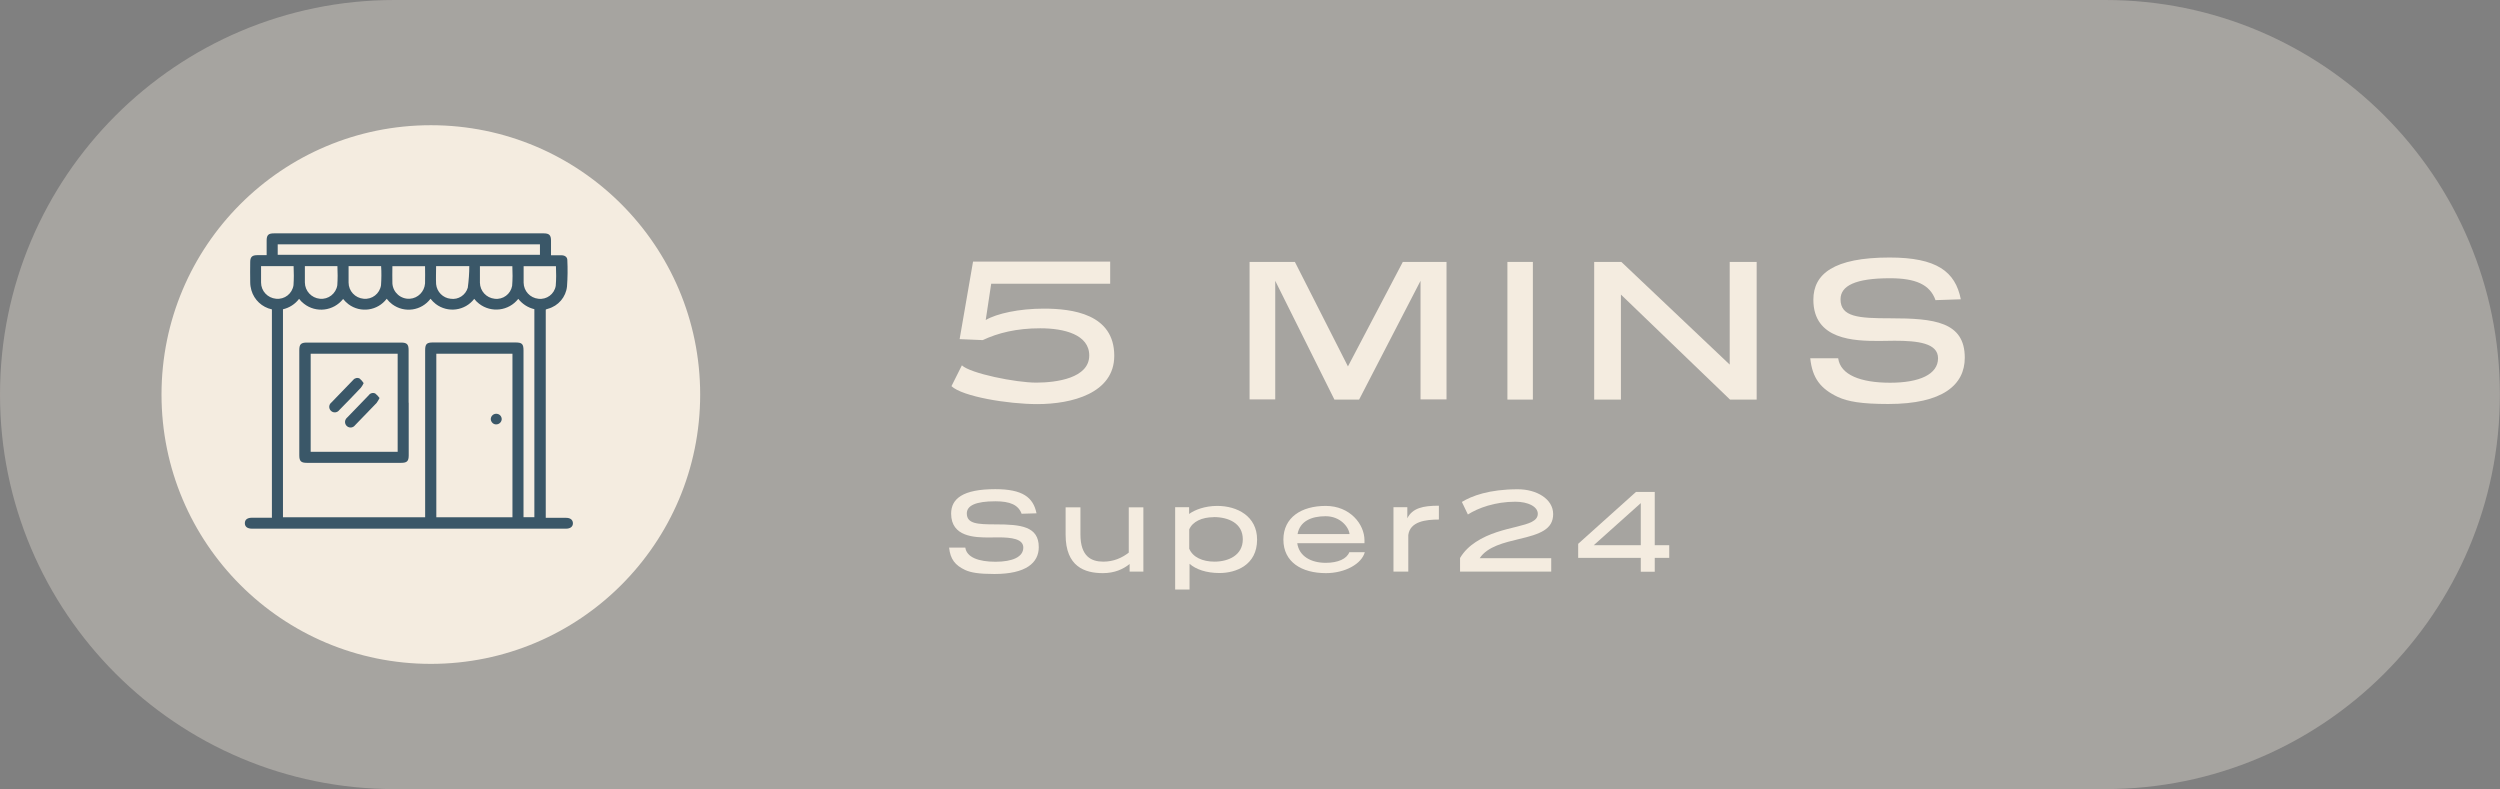
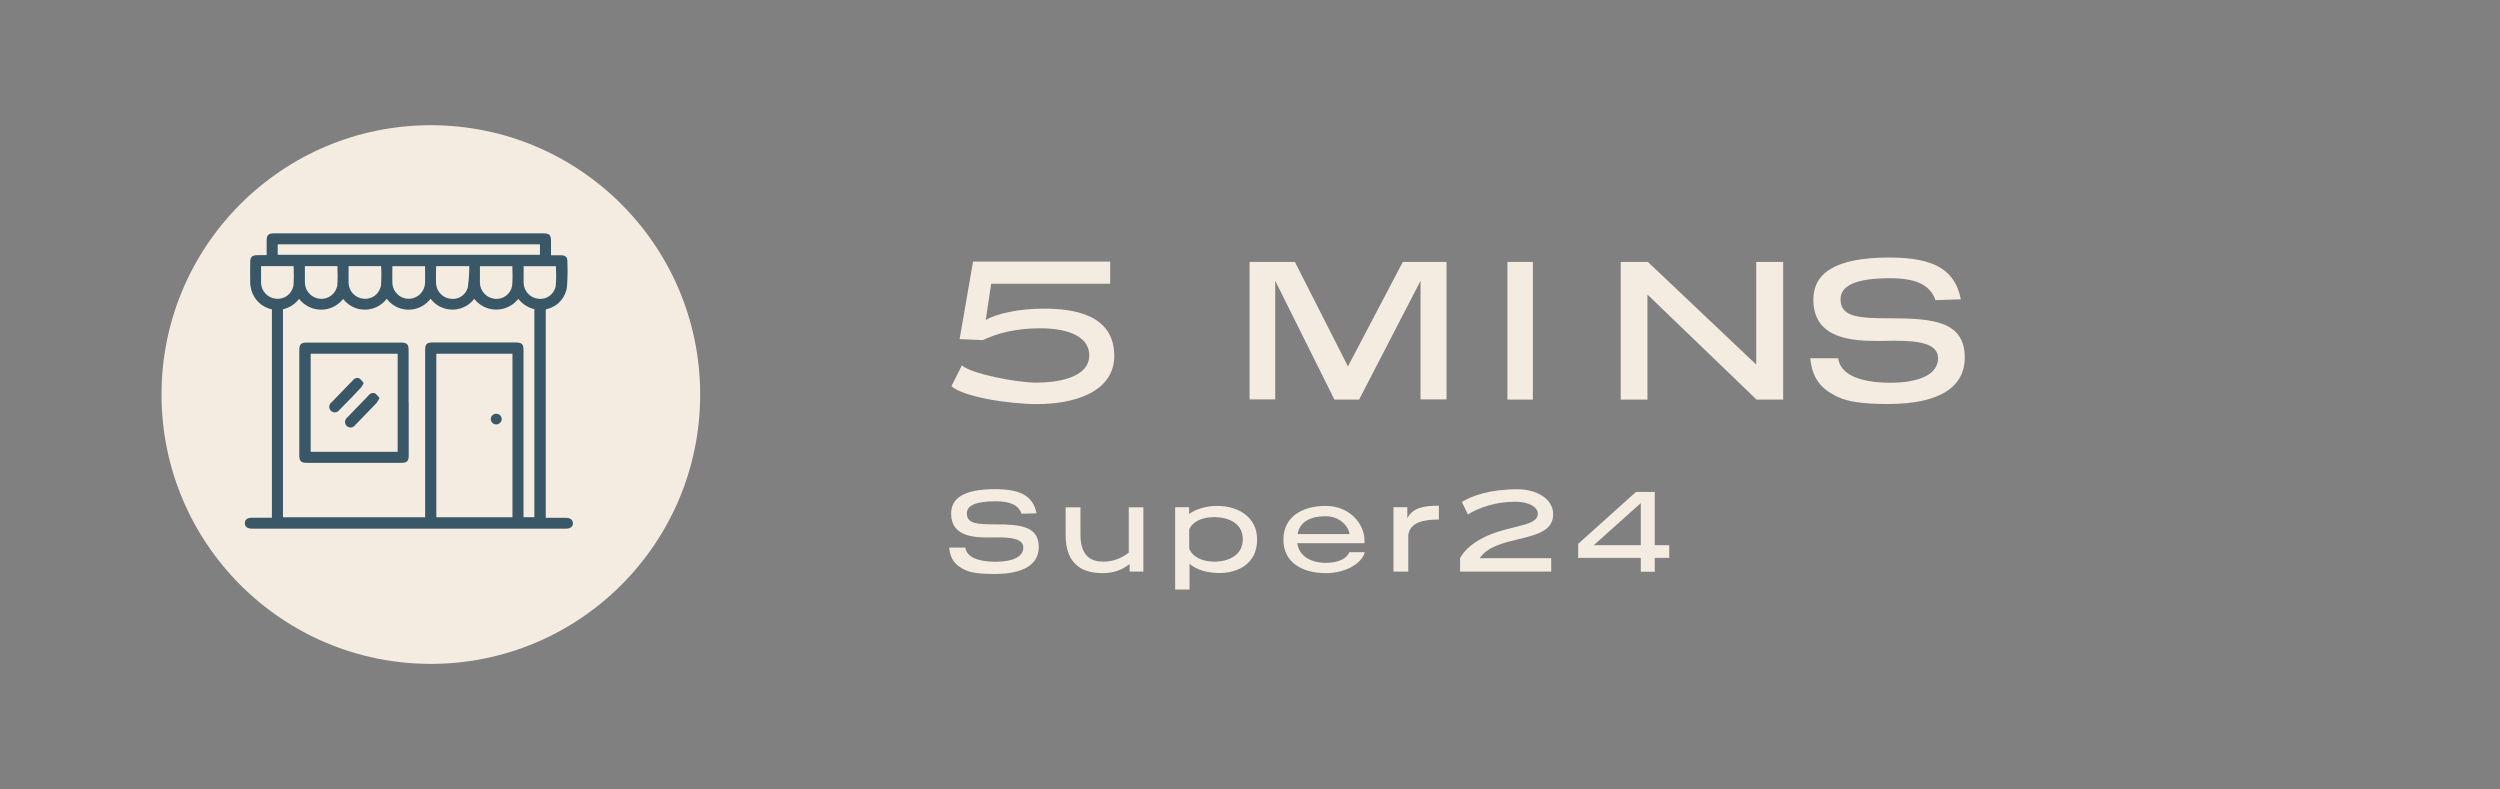
<svg xmlns="http://www.w3.org/2000/svg" id="Layer_1" viewBox="0 0 232.8 73.49">
  <rect x="0" y="0" width="232.8" height="73.49" fill="#808080" stroke="none" />
  <defs>
    <style>.cls-1{fill:none;}.cls-2{isolation:isolate;}.cls-3{fill:#3a5768;}.cls-4{opacity:.33;}.cls-5{fill:#f4ece0;}.cls-6{clip-path:url(#clippath);}</style>
    <clipPath id="clippath">
      <rect class="cls-1" x="22.79" y="21.72" width="30.55" height="27.5" />
    </clipPath>
  </defs>
  <g id="Group_481" class="cls-4">
-     <path id="Rectangle_23" class="cls-5" d="M36.74,0h159.31c20.29,0,36.74,16.45,36.74,36.74h0c0,20.29-16.45,36.74-36.74,36.74H36.74C16.45,73.49,0,57.03,0,36.74h0C0,16.45,16.45,0,36.74,0Z" />
-   </g>
+     </g>
  <g class="cls-2">
    <path class="cls-5" d="M103.38,26.42h-11.08l-.51,3.38c1.04-.61,3.13-1.06,5.4-1.06,2.66,0,6.57.49,6.57,4.39,0,3.5-3.97,4.5-7.16,4.5-2.74,0-6.97-.7-8-1.67l.97-1.94c.8.76,5.02,1.61,6.92,1.61s4.94-.42,4.94-2.53c0-1.94-2.32-2.53-4.56-2.53s-3.95.44-5.36,1.1l-2.15-.09,1.25-7.22h12.77v2.05Z" />
    <path class="cls-5" d="M134.69,37.19h-2.41v-11.04l-5.72,11.06h-2.3l-5.51-11.06v11.04h-2.39v-12.8h4.22l4.94,9.73,5.11-9.73h4.07v12.8Z" />
    <path class="cls-5" d="M142.74,37.21h-2.37v-12.82h2.37v12.82Z" />
-     <path class="cls-5" d="M163.57,37.21h-2.47l-10.16-9.78v9.78h-2.49v-12.82h2.53l10.09,9.56v-9.56h2.51v12.82Z" />
+     <path class="cls-5" d="M163.57,37.21l-10.16-9.78v9.78h-2.49v-12.82h2.53l10.09,9.56v-9.56h2.51v12.82Z" />
    <path class="cls-5" d="M180.23,27.94c-.51-1.44-1.84-2.03-4.24-2.03-3.21,0-4.6.7-4.6,1.96,0,1.65,1.67,1.77,4.64,1.77,4.08,0,6.93.32,6.93,3.67,0,2.53-2.05,4.31-7.12,4.31-2.53,0-3.76-.23-4.69-.65-1.61-.76-2.39-1.75-2.58-3.61h2.6c.21,1.56,2.11,2.28,4.84,2.28s4.46-.78,4.46-2.28c0-1.41-1.88-1.63-4.05-1.63-.51,0-.97.02-1.44.02-2.28,0-6.12-.08-6.12-3.84,0-2.39,1.88-3.93,7.1-3.93,4.39,0,6.12,1.31,6.63,3.89l-2.37.08Z" />
  </g>
  <g class="cls-2">
    <path class="cls-5" d="M95.14,47.86c-.3-.84-1.07-1.18-2.45-1.18-1.86,0-2.66.41-2.66,1.13,0,.96.97,1.02,2.68,1.02,2.37,0,4.02.19,4.02,2.12,0,1.46-1.19,2.5-4.13,2.5-1.46,0-2.18-.13-2.72-.37-.94-.44-1.39-1.01-1.5-2.09h1.51c.12.9,1.22,1.32,2.81,1.32s2.59-.45,2.59-1.32c0-.81-1.09-.95-2.34-.95-.3,0-.56.01-.84.01-1.32,0-3.54-.04-3.54-2.22,0-1.39,1.09-2.28,4.11-2.28,2.54,0,3.54.76,3.84,2.25l-1.38.04Z" />
    <path class="cls-5" d="M106.48,53.23h-1.29v-.71c-.62.5-1.43.85-2.49.85-1.68,0-3.47-.59-3.47-3.58v-2.55h1.38v2.52c0,2.07,1.02,2.54,2.13,2.54.96,0,1.74-.35,2.37-.84v-4.22h1.36v6Z" />
    <path class="cls-5" d="M110.76,54.9h-1.33v-7.67h1.3v.63c.5-.37,1.45-.75,2.62-.75,1.85,0,3.71.95,3.71,3.14,0,2.37-1.96,3.11-3.5,3.11-1.23,0-2.2-.34-2.79-.86v2.4ZM113.02,48.16c-1.09,0-1.97.41-2.28,1.14v1.79c.32.79,1.23,1.21,2.35,1.21,1.3,0,2.64-.59,2.64-2.08s-1.32-2.07-2.72-2.07Z" />
    <path class="cls-5" d="M127.06,50.58h-6.26c.17,1.22,1.28,1.83,2.65,1.83,1.15,0,1.96-.37,2.2-.99h1.44c-.29,1.09-1.84,1.95-3.62,1.95-2.27,0-3.96-1.04-3.96-3.12s1.69-3.14,3.94-3.14,3.61,1.69,3.61,3.2v.28ZM125.67,49.73c-.08-.68-.88-1.66-2.23-1.66s-2.4.48-2.61,1.66h4.84Z" />
    <path class="cls-5" d="M133.99,48.38c-1.24,0-2.68.18-2.85,1.44v3.41h-1.38v-6h1.29v1.03c.48-.95,1.46-1.17,2.94-1.17v1.28Z" />
    <path class="cls-5" d="M144.44,53.23h-8.48v-1.27c.39-.66.91-1.12,1.45-1.48,2.52-1.67,5.79-1.28,5.79-2.64,0-.66-.9-1.12-2.09-1.12-1.88,0-3.47.58-4.42,1.19l-.56-1.17c.92-.56,2.54-1.18,5.21-1.18,1.73,0,3.29.89,3.29,2.31s-1.21,1.87-3.2,2.33c-1.31.32-2.92.68-3.64,1.78h6.66v1.24Z" />
    <path class="cls-5" d="M154.09,50.77h1.35v1.18h-1.35v1.29h-1.3v-1.29h-5.83v-1.31l5.38-4.83h1.75v4.96ZM148.41,50.77h4.38v-3.92l-4.38,3.92Z" />
  </g>
  <circle id="Ellipse_4" class="cls-5" cx="40.12" cy="36.74" r="25.08" />
  <g id="Group_755">
    <g class="cls-6">
      <g id="Group_754">
        <path id="Path_1310" class="cls-3" d="M25.32,48.2v-19.39c-.92-.2-1.65-.88-1.91-1.78-.07-.24-.11-.5-.11-.75-.01-.62-.01-1.25,0-1.88,0-.47.18-.64.66-.64h.87v-1.37c0-.5.17-.66.67-.66h25.14c.5,0,.67.17.67.67v1.37c.34,0,.65,0,.97,0s.55.17.55.45c.04.82.03,1.63-.03,2.45-.1.99-.81,1.82-1.77,2.08l-.18.06s-.01.01-.03.03v19.38h1.9c.4,0,.63.2.63.51s-.24.5-.64.5h-29.24c-.43,0-.67-.18-.67-.51s.23-.51.67-.51h1.87M26.36,48.17h13.23v-15.55c0-.59.15-.73.73-.73h7.67c.63,0,.76.14.76.76,0,5.05,0,10.1,0,15.15v.36h1.01v-19.37c-.6-.14-1.12-.48-1.5-.96-.88,1.13-2.52,1.33-3.65.45-.17-.13-.32-.28-.45-.45-.86,1.12-2.46,1.33-3.58.48-.18-.14-.35-.31-.49-.49-.85,1.13-2.44,1.35-3.57.51-.19-.14-.36-.31-.51-.51-.84,1.12-2.44,1.35-3.56.51-.19-.14-.35-.31-.5-.49-.89,1.13-2.52,1.33-3.65.44-.17-.13-.32-.28-.45-.45-.37.49-.9.83-1.5.97v19.38ZM40.63,48.17h7.09v-15.23h-7.09v15.23ZM25.86,23.73h24.42v-.98h-24.42v.98ZM24.31,24.78c0,.53,0,1.03,0,1.53,0,.79.61,1.44,1.4,1.51.79.08,1.5-.47,1.62-1.26.04-.59.04-1.18.01-1.78h-3.03ZM28.39,24.78c0,.53,0,1.03,0,1.53.01.79.62,1.44,1.4,1.51.79.08,1.5-.48,1.62-1.26.04-.59.04-1.18.01-1.78h-3.03ZM32.46,24.78c0,.53,0,1.03,0,1.53,0,.79.61,1.44,1.4,1.51.79.08,1.5-.47,1.62-1.26.04-.59.05-1.19.01-1.78h-3.03ZM39.59,24.79h-3.05c0,.55-.02,1.08,0,1.61.06.84.78,1.47,1.62,1.42.76-.05,1.36-.66,1.42-1.42.02-.53,0-1.06,0-1.61M40.61,24.78c0,.58-.03,1.13,0,1.68.07.72.64,1.29,1.35,1.36.72.11,1.4-.34,1.6-1.03.09-.67.14-1.34.14-2.01h-3.09ZM44.69,24.79c0,.54,0,1.03,0,1.53.01.78.6,1.42,1.37,1.5.78.1,1.49-.43,1.63-1.2.05-.61.05-1.22.02-1.83h-3.02ZM48.76,24.79c0,.54,0,1.03,0,1.53.01.78.6,1.42,1.37,1.5.78.1,1.49-.43,1.62-1.2.05-.61.05-1.22.02-1.83h-3.02Z" />
        <path id="Path_1311" class="cls-3" d="M38.06,37.5v4.9c0,.54-.16.7-.7.7h-8.79c-.54,0-.7-.16-.7-.7v-9.8c0-.54.16-.7.7-.7h8.78c.54,0,.7.16.7.7v4.9M37.03,32.94h-8.1v9.13h8.1v-9.13Z" />
        <path id="Path_1312" class="cls-3" d="M46.21,38.53c.28,0,.5.21.51.49,0,0,0,0,0,.01-.01.28-.25.5-.53.49-.26,0-.47-.22-.49-.48,0-.28.22-.5.49-.51,0,0,0,0,0,0" />
        <path id="Path_1313" class="cls-3" d="M33.87,35.66c-.07.16-.16.31-.27.45-.66.7-1.33,1.39-2.01,2.08-.17.23-.49.28-.72.11-.23-.17-.28-.49-.11-.72.03-.04.06-.07.1-.1.68-.7,1.36-1.4,2.03-2.1.14-.18.4-.24.6-.13.14.12.27.26.37.42" />
        <path id="Path_1314" class="cls-3" d="M35.34,37.07c-.08.16-.17.31-.27.45-.67.7-1.34,1.39-2.01,2.08-.17.23-.49.28-.72.11-.23-.17-.28-.49-.11-.72.03-.04.06-.08.1-.11.67-.7,1.34-1.39,2.01-2.08.13-.19.39-.26.6-.16.15.12.29.26.4.42" />
      </g>
    </g>
  </g>
</svg>